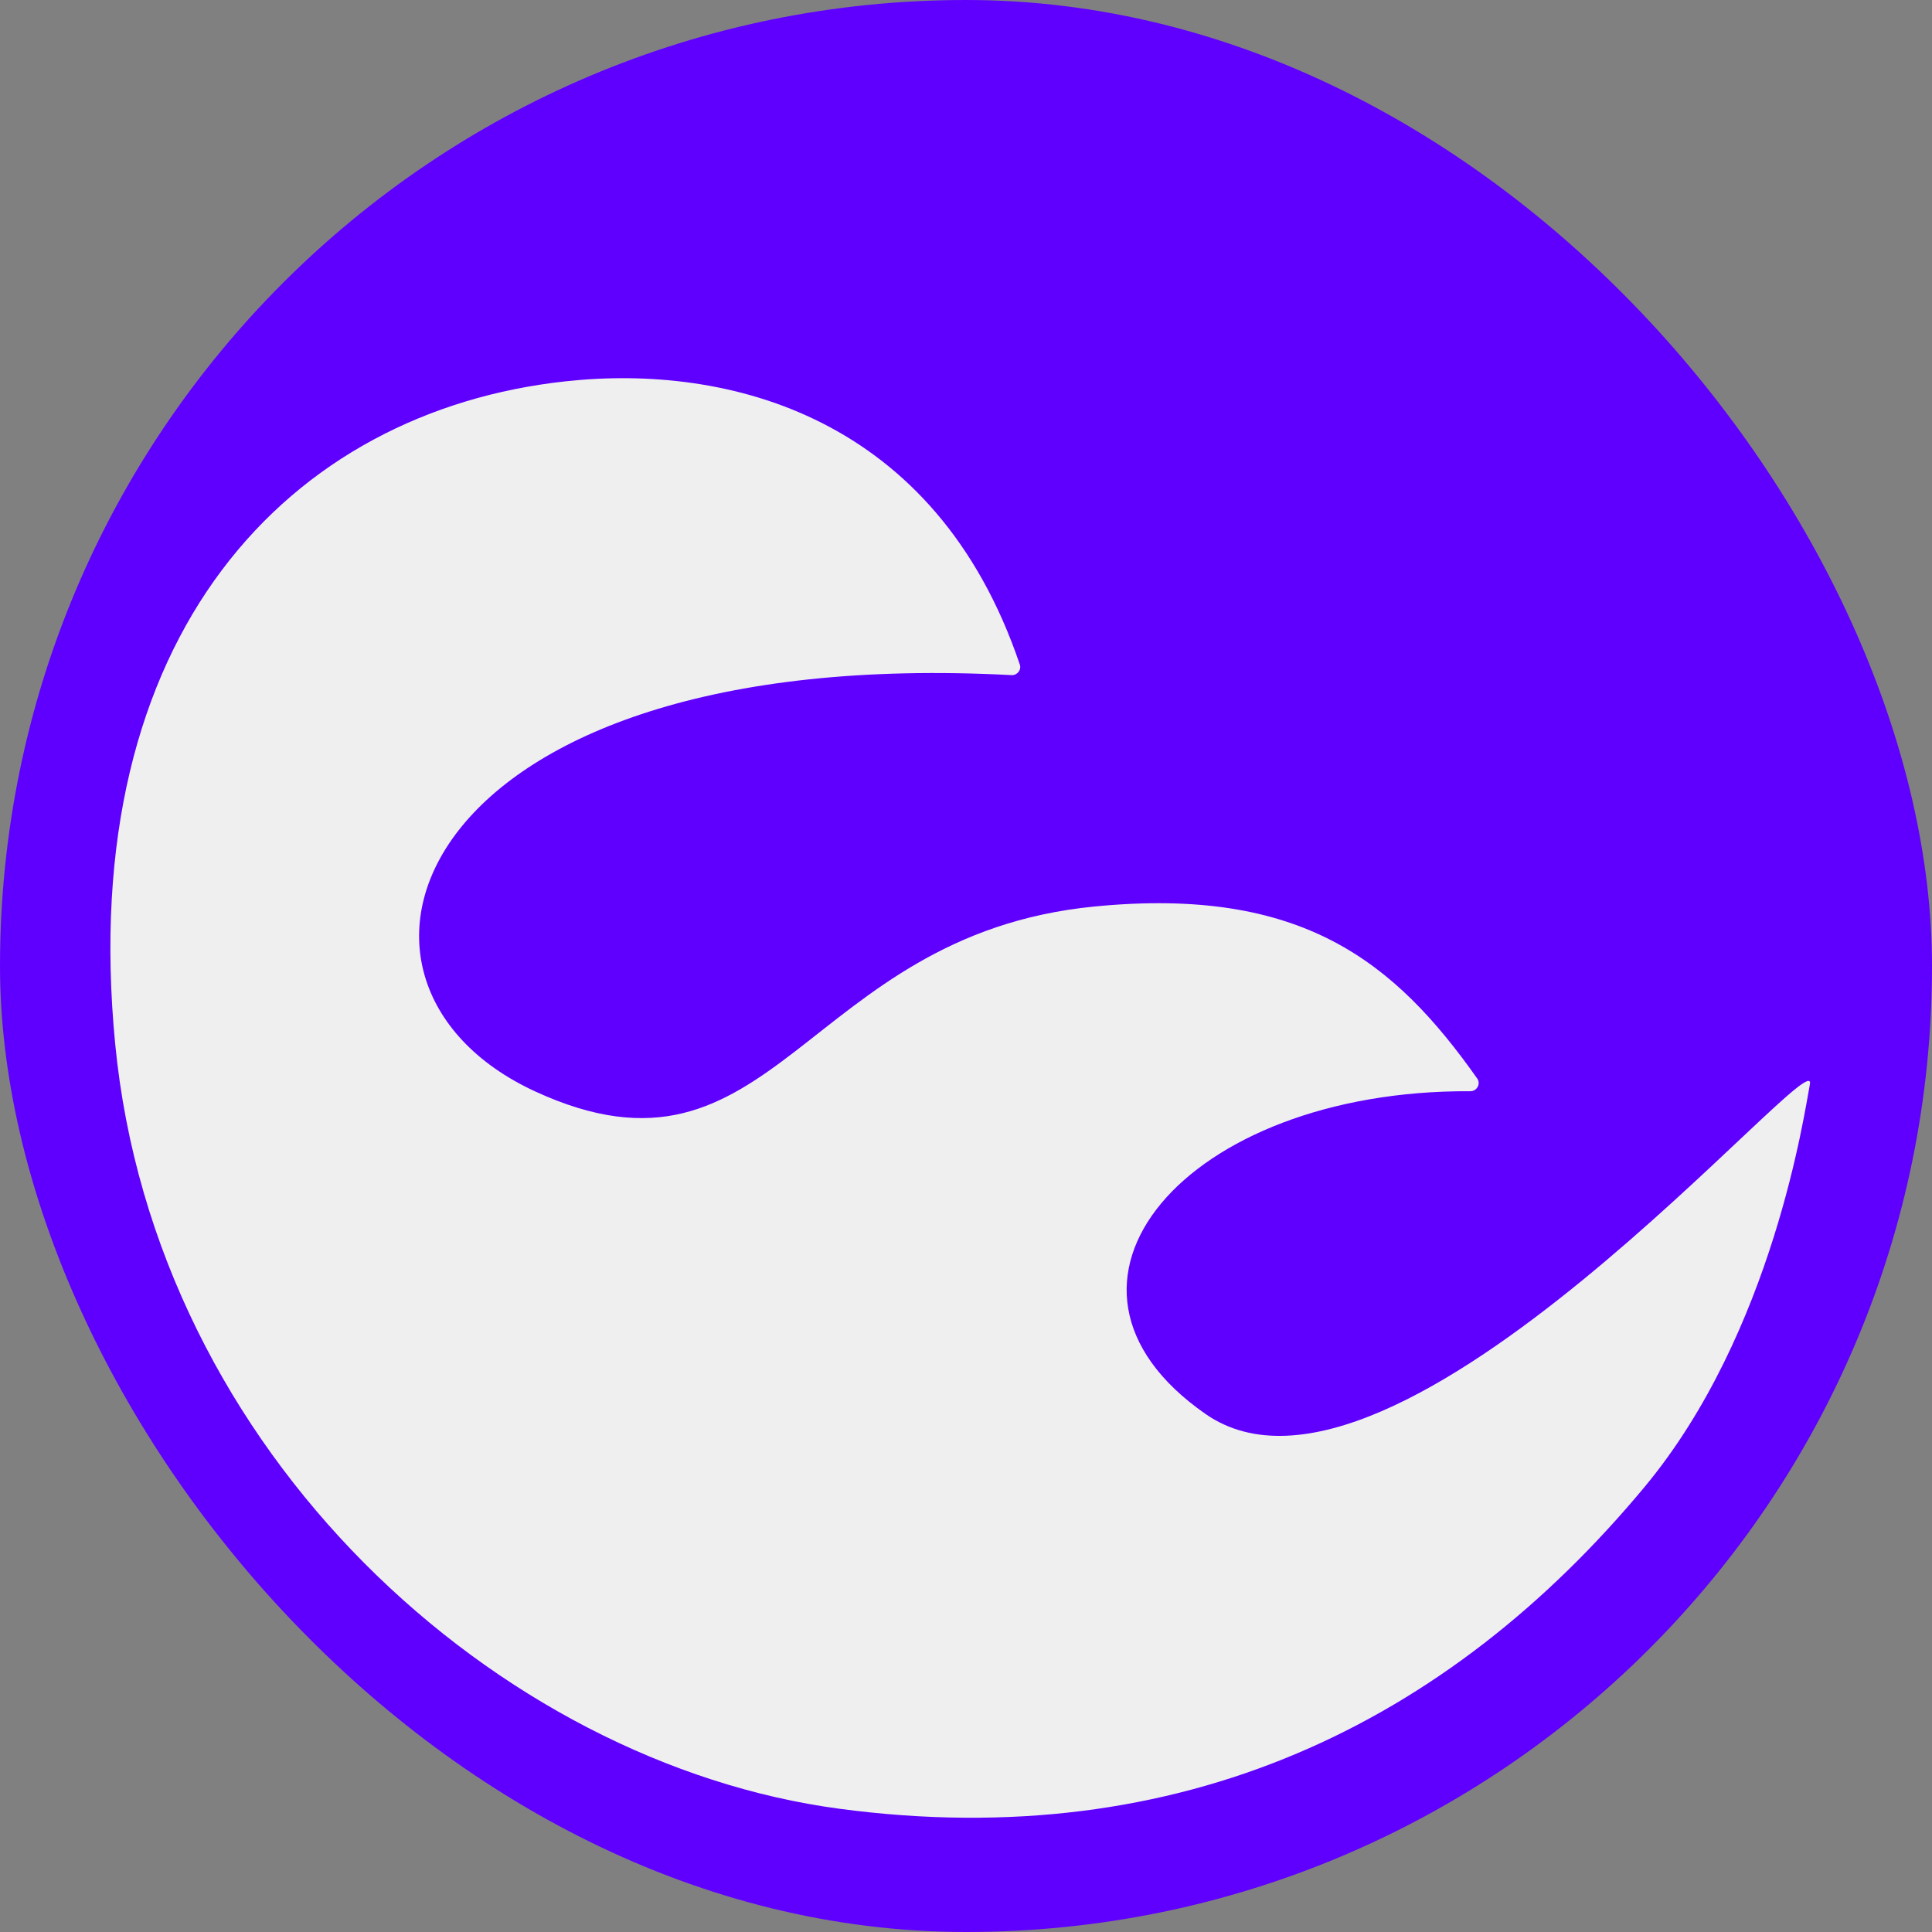
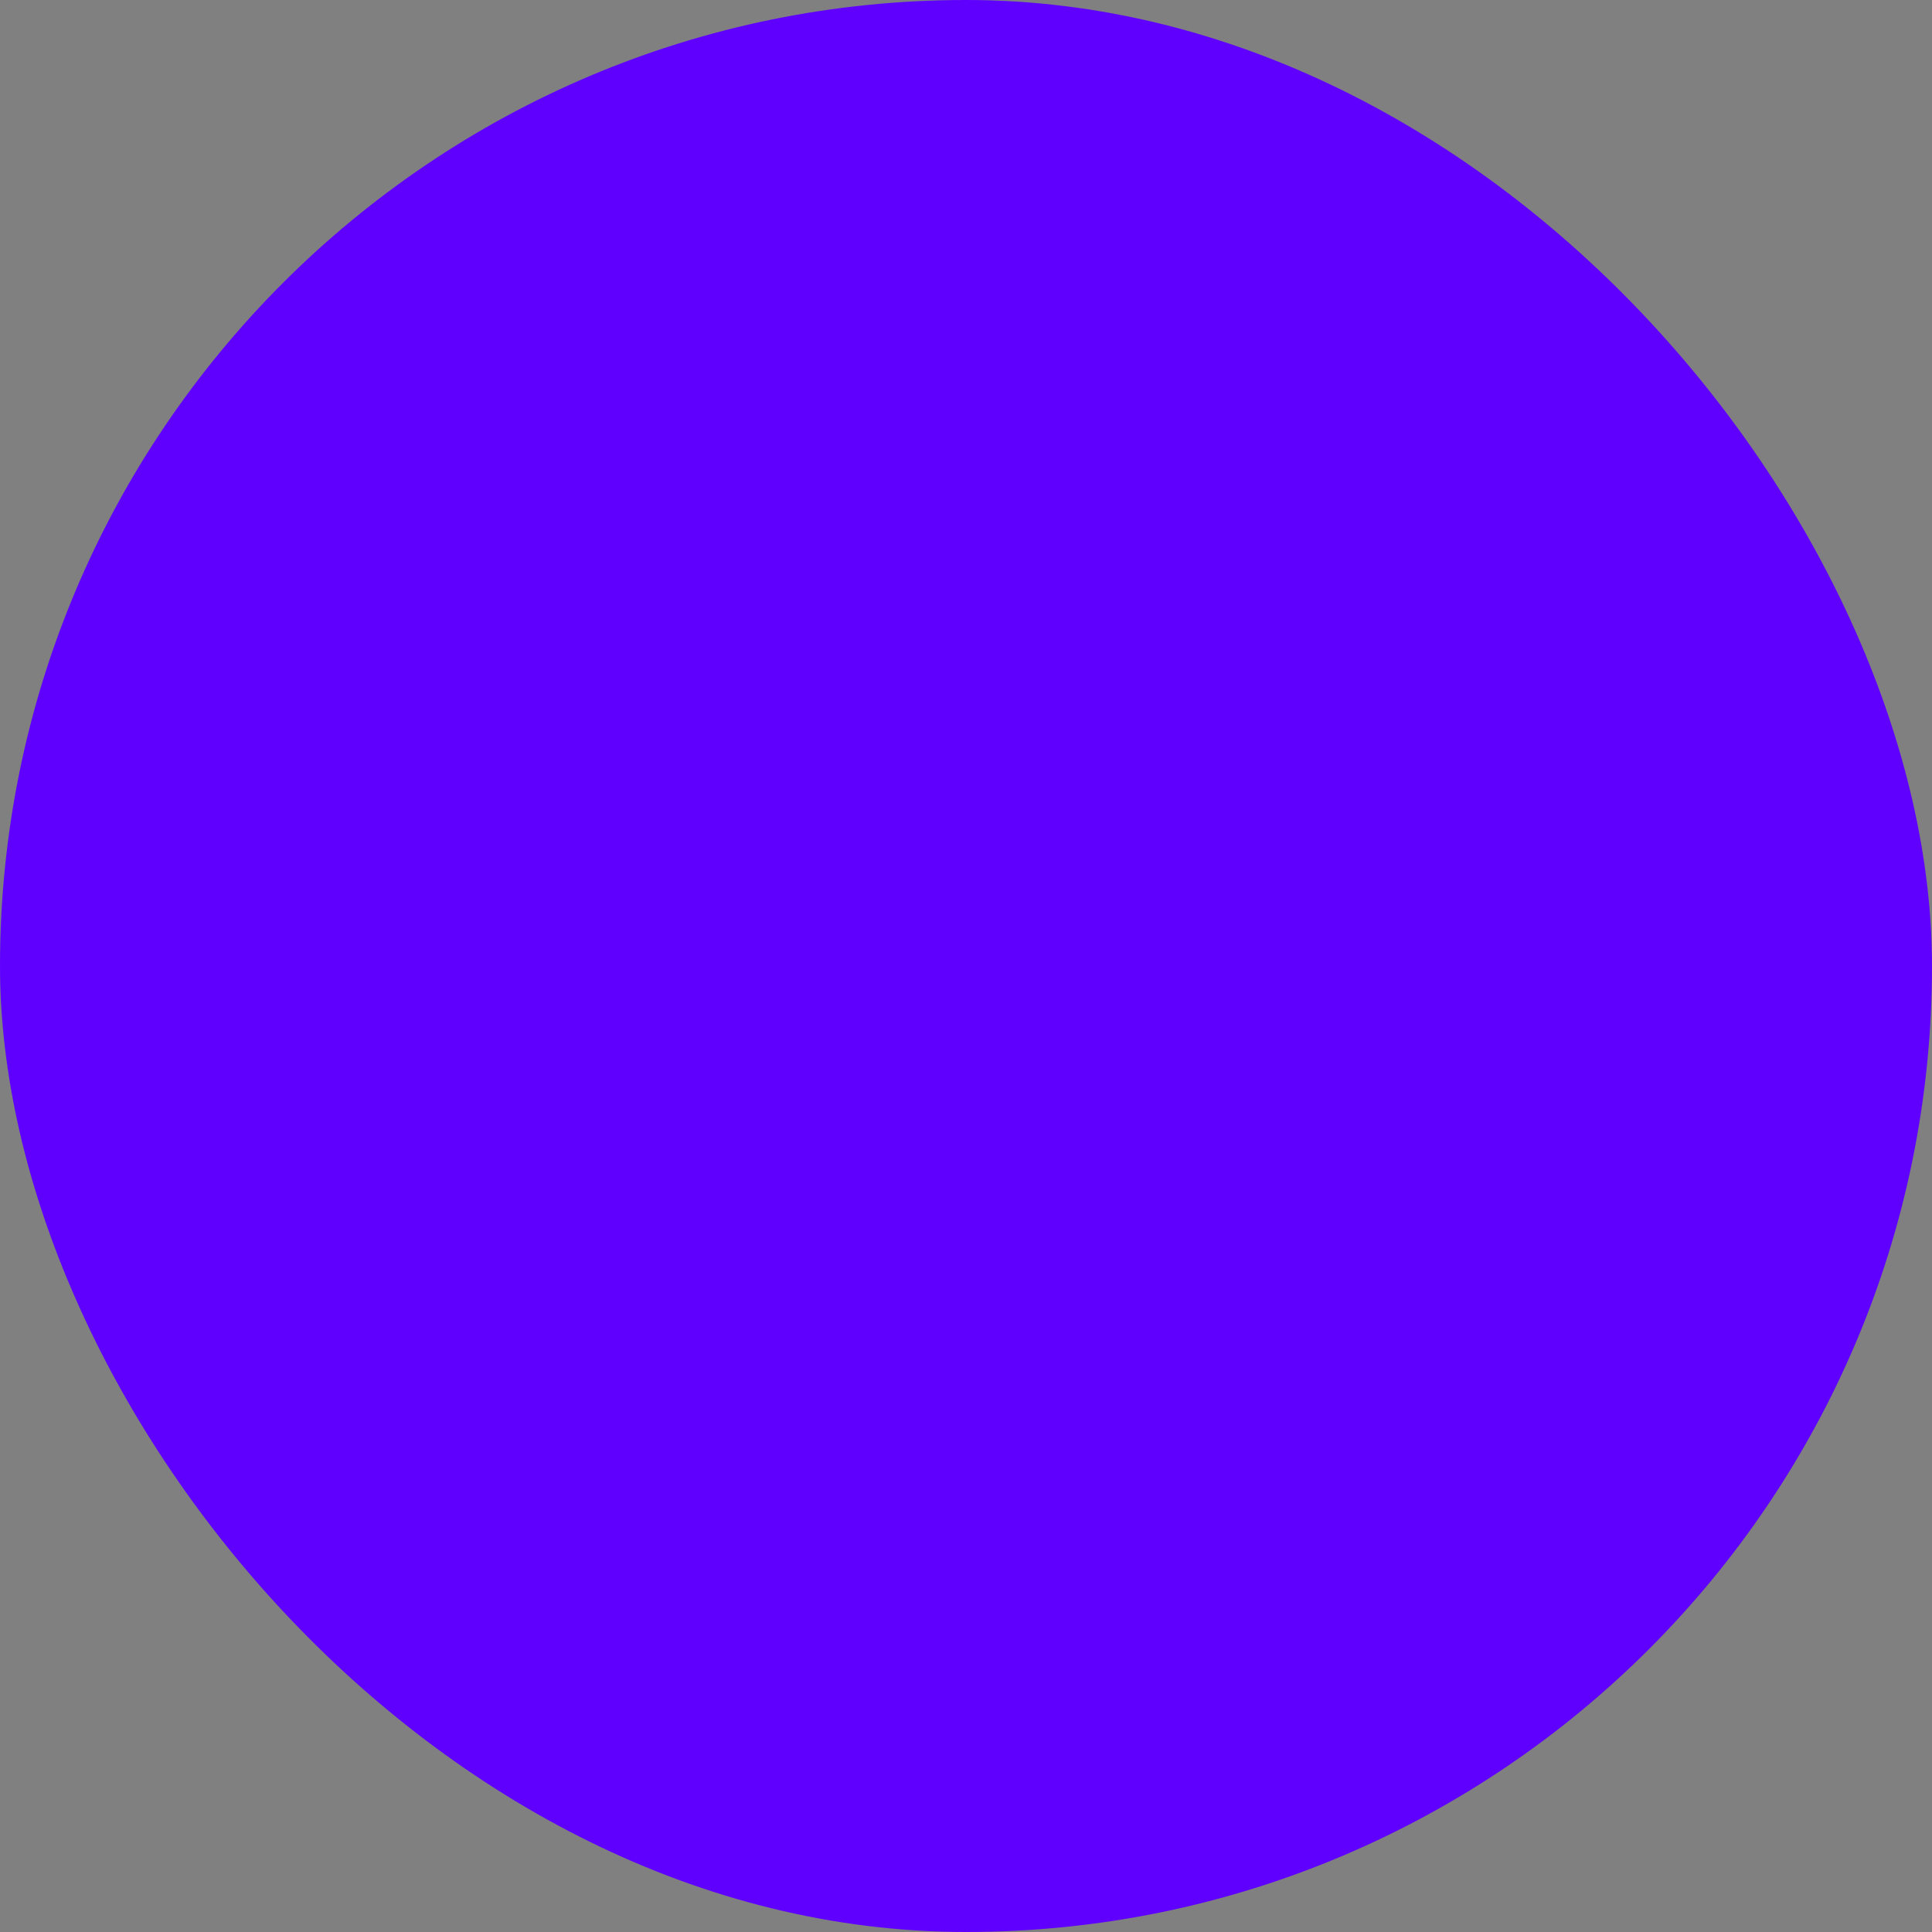
<svg xmlns="http://www.w3.org/2000/svg" width="48" height="48" viewBox="0 0 48 48" fill="none">
  <rect x="0" y="0" width="48" height="48" fill="#808080" stroke="none" />
  <rect width="48" height="48" rx="24" fill="#5F00FF" />
-   <path d="M14.05 9.474C18.096 9.034 23.247 10.337 25.337 16.511C25.382 16.644 25.272 16.781 25.131 16.773C10.188 15.985 7.386 24.396 13.3 27.118C19.254 29.859 19.947 23.237 27.181 22.523C32.346 22.014 34.652 23.893 36.701 26.795C36.795 26.929 36.693 27.112 36.53 27.111C29.45 27.072 25.32 31.911 29.953 35.131C34.67 38.411 45.203 25.713 44.966 26.939C44.837 27.605 44.057 33.093 40.862 36.939C35.973 42.824 29.345 46.068 20.862 44.939C12.38 43.81 3.854 36.131 2.862 25.939C1.87 15.747 7.193 10.219 14.05 9.474Z" fill="#EFEFEF" />
</svg>